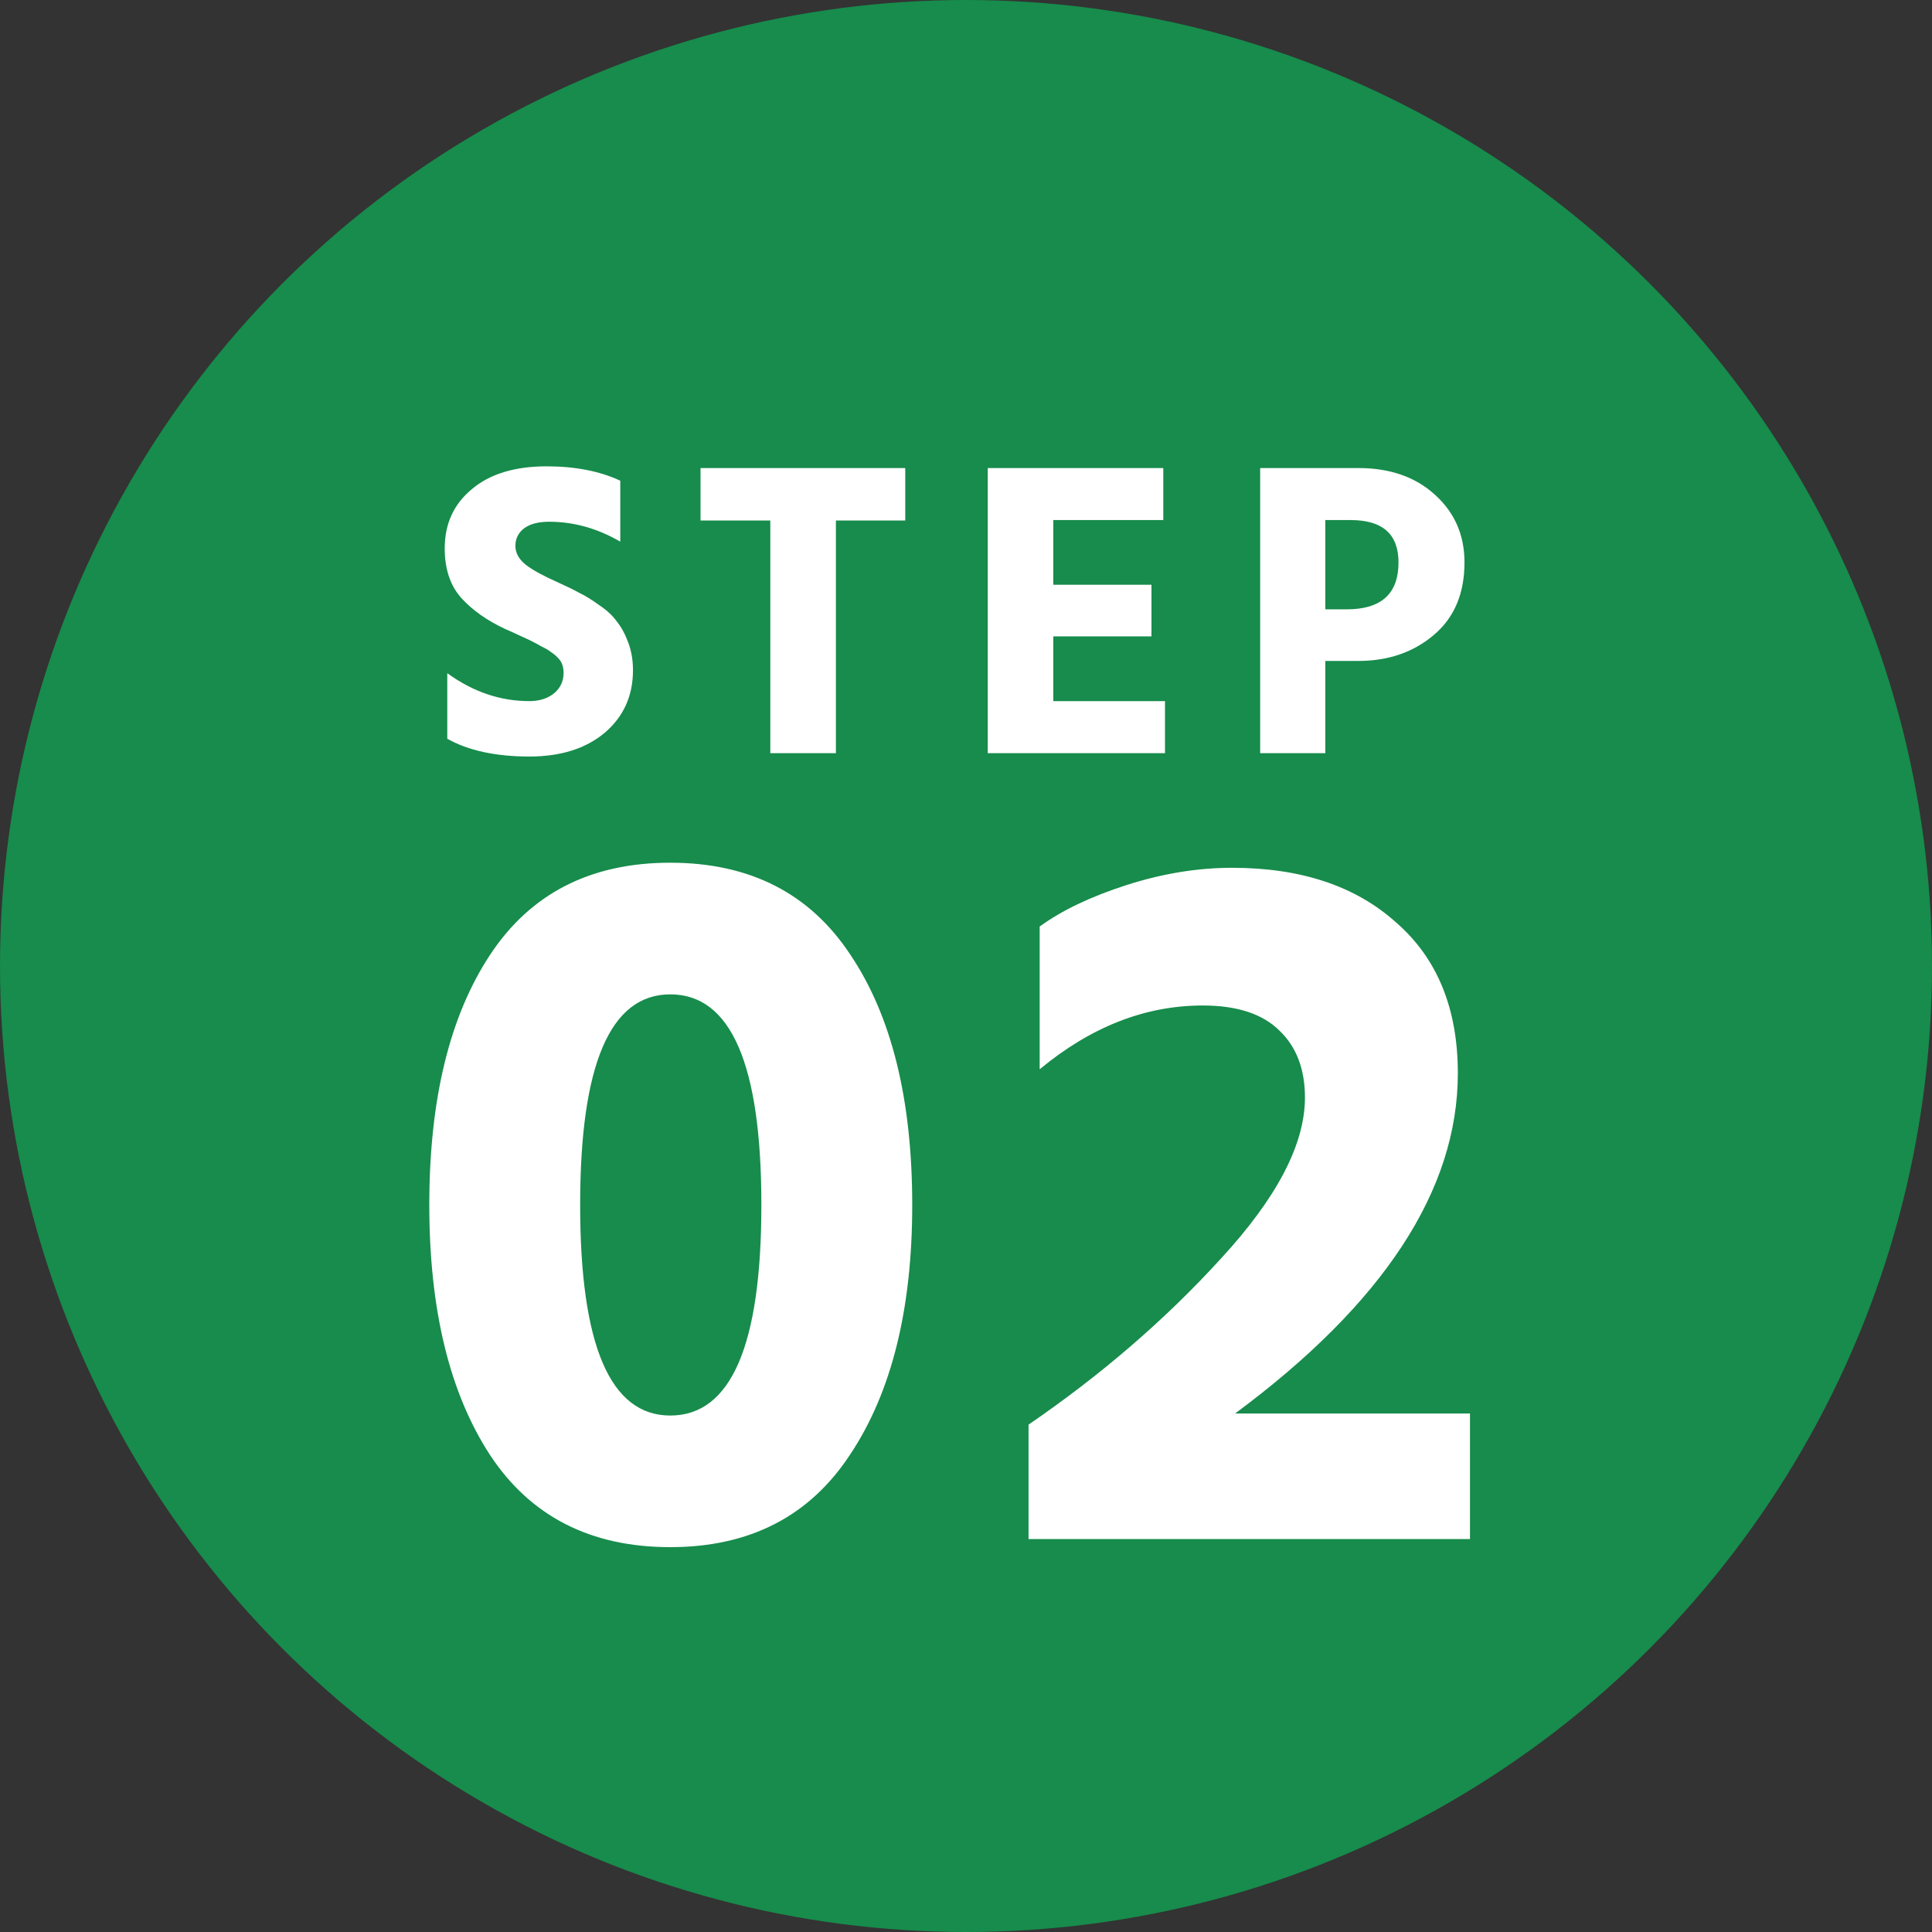
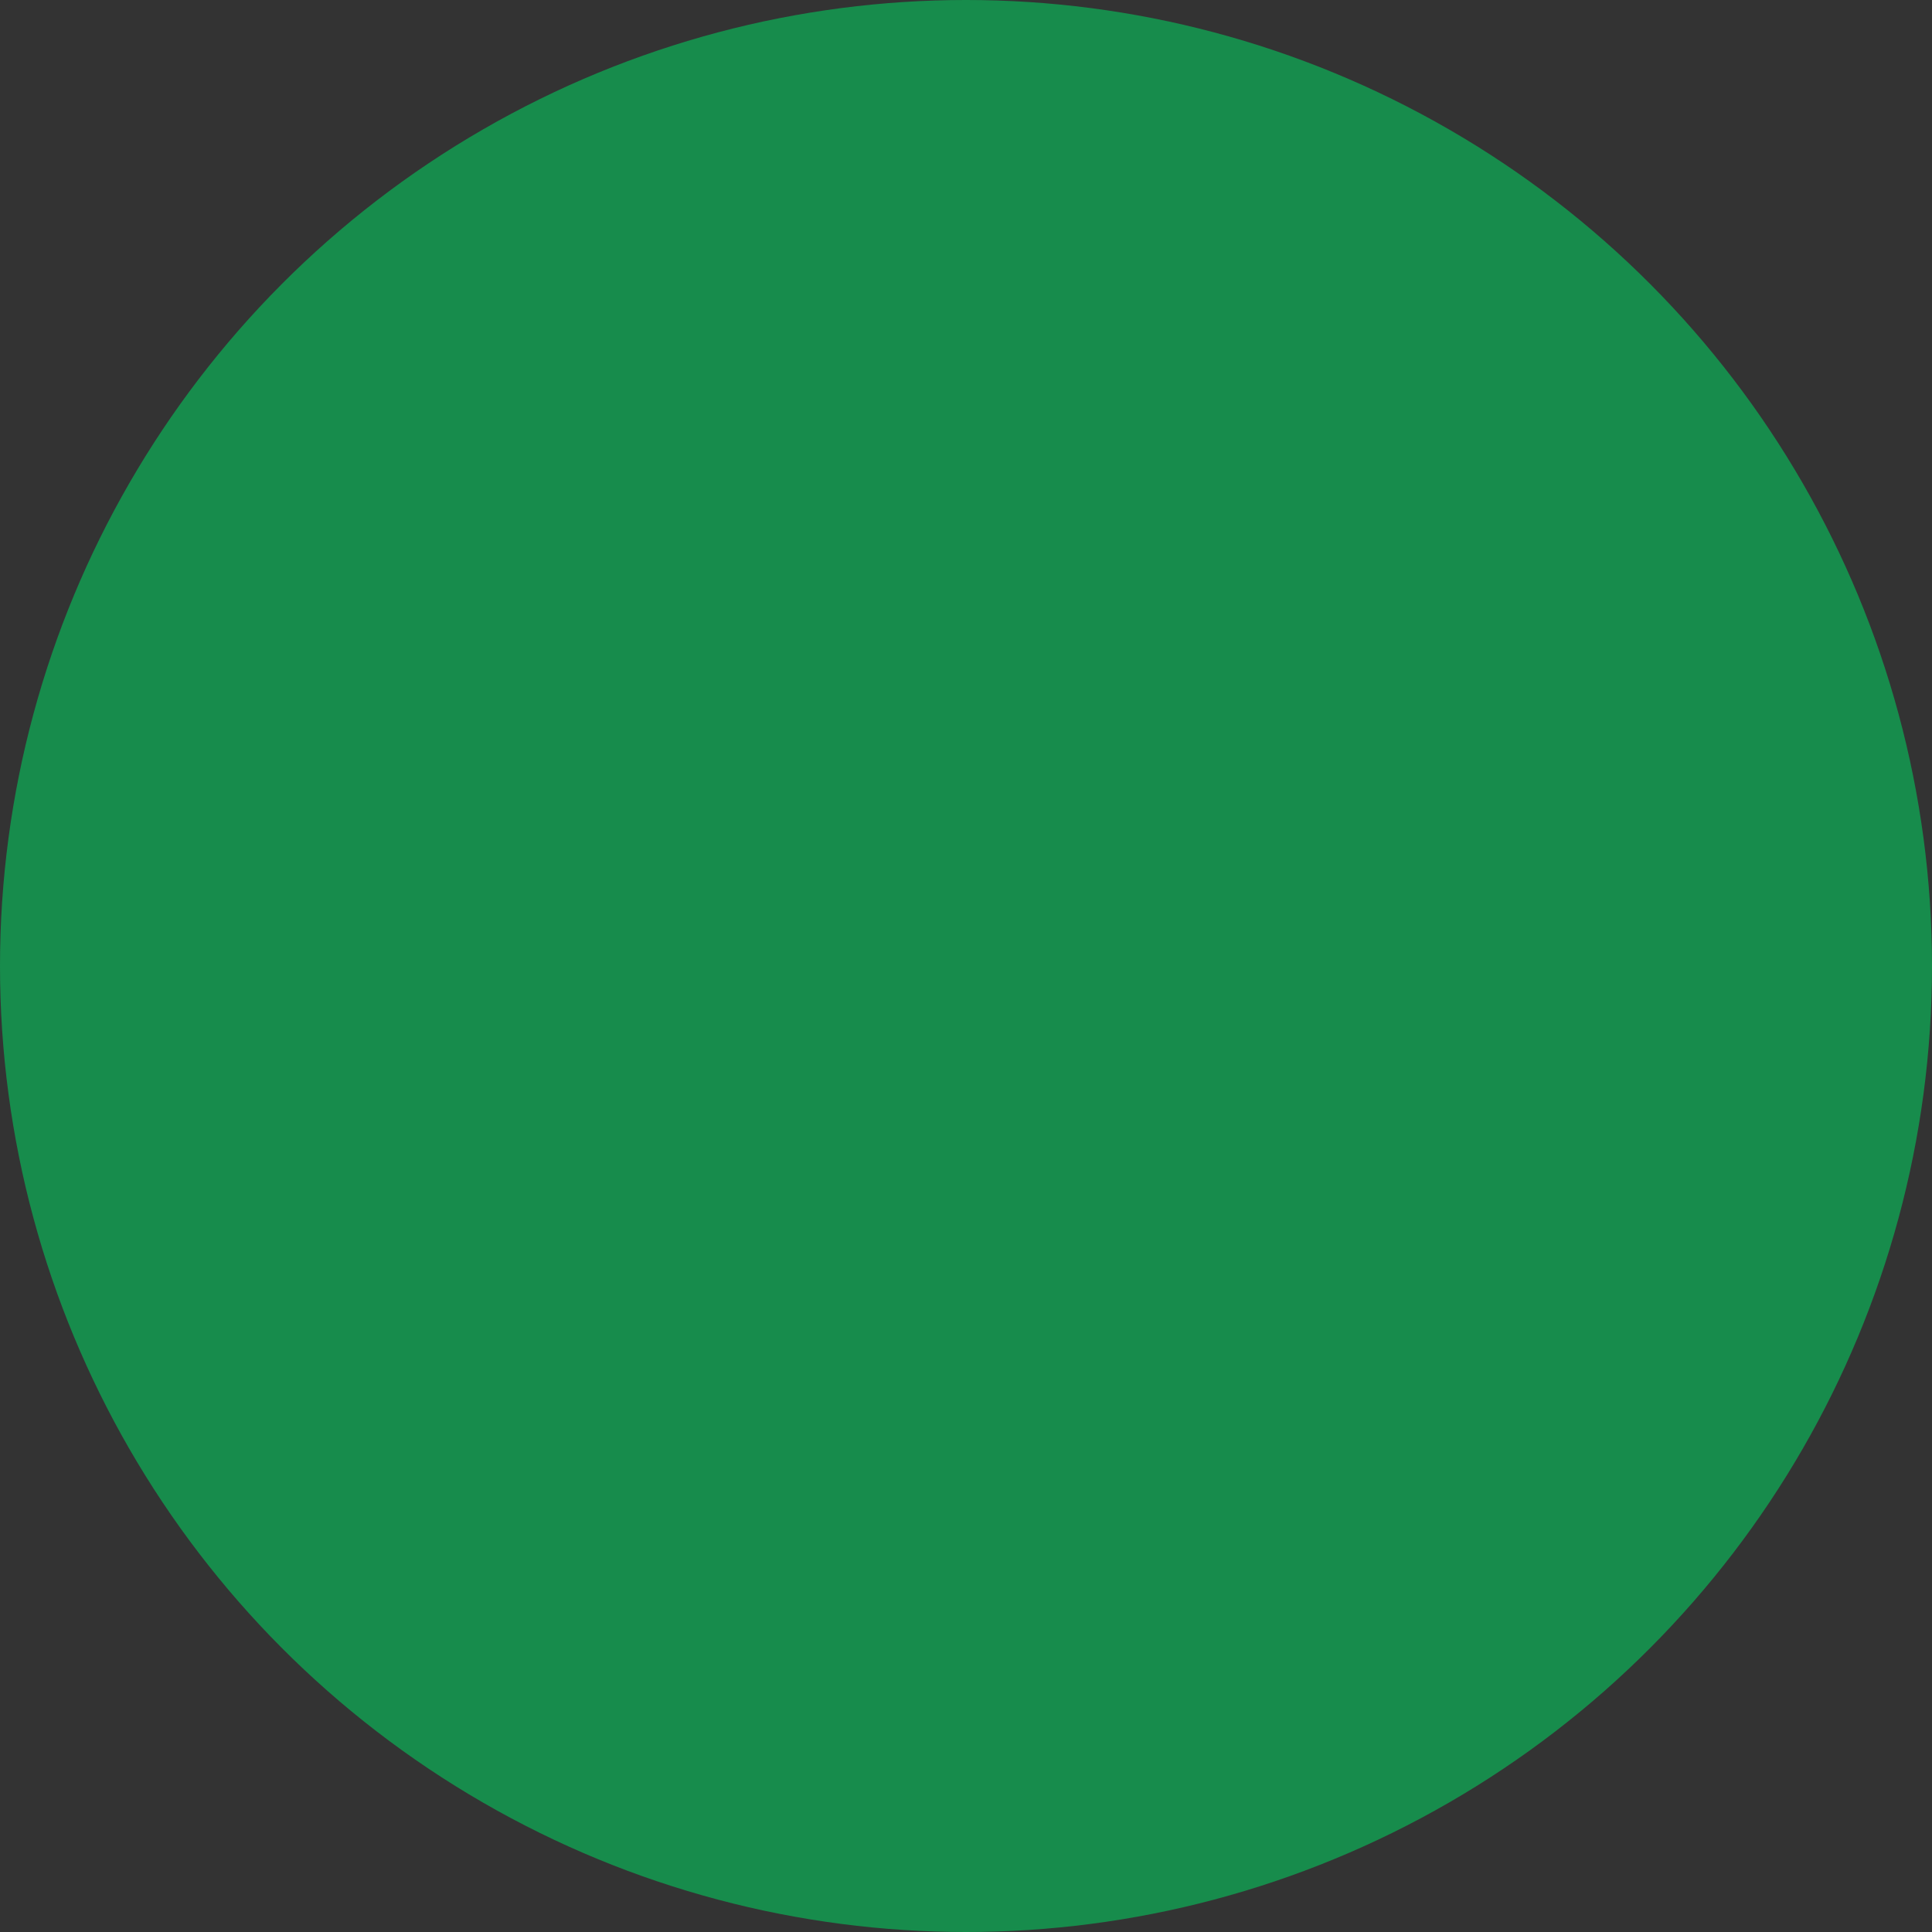
<svg xmlns="http://www.w3.org/2000/svg" width="59" height="59" viewBox="0 0 59 59" fill="none">
  <rect x="0" y="0" width="59" height="59" fill="#333333" stroke="none" />
  <circle cx="29.5" cy="29.5" r="29.5" fill="#178C4C" />
-   <path d="M18.942 14.68V16.541C18.245 16.136 17.521 15.933 16.772 15.933C16.436 15.933 16.178 16.002 15.997 16.14C15.825 16.278 15.739 16.454 15.739 16.67C15.739 16.885 15.846 17.079 16.061 17.251C16.277 17.415 16.6 17.591 17.03 17.781C17.297 17.901 17.517 18.009 17.689 18.104C17.87 18.19 18.073 18.315 18.296 18.478C18.529 18.633 18.71 18.801 18.839 18.982C18.977 19.154 19.093 19.37 19.188 19.628C19.283 19.887 19.33 20.166 19.33 20.468C19.33 21.252 19.041 21.889 18.464 22.38C17.887 22.862 17.121 23.103 16.165 23.103C15.14 23.103 14.305 22.922 13.659 22.561V20.558C14.442 21.127 15.278 21.411 16.165 21.411C16.466 21.411 16.716 21.334 16.914 21.178C17.112 21.015 17.211 20.804 17.211 20.545C17.211 20.459 17.198 20.378 17.172 20.3C17.147 20.222 17.099 20.149 17.03 20.08C16.962 20.011 16.893 19.955 16.824 19.912C16.763 19.861 16.669 19.805 16.54 19.744C16.419 19.675 16.316 19.619 16.229 19.576C16.143 19.533 16.014 19.473 15.842 19.396C15.678 19.318 15.545 19.258 15.441 19.215C14.882 18.956 14.429 18.638 14.085 18.259C13.749 17.88 13.581 17.376 13.581 16.747C13.581 15.998 13.857 15.395 14.408 14.939C14.959 14.473 15.721 14.241 16.695 14.241C17.564 14.241 18.314 14.387 18.942 14.68ZM27.645 14.293V15.895H25.527V23H23.524V15.895H21.393V14.293H27.645ZM32.166 21.411H35.577V23H30.164V14.293H35.525V15.882H32.166V17.858H35.164V19.434H32.166V21.411ZM40.473 18.608H41.131C42.182 18.608 42.708 18.13 42.708 17.174C42.708 16.312 42.221 15.882 41.248 15.882H40.473V18.608ZM38.483 14.293H41.48C42.445 14.293 43.224 14.564 43.819 15.107C44.421 15.649 44.723 16.338 44.723 17.174C44.723 18.13 44.408 18.87 43.78 19.396C43.16 19.921 42.393 20.184 41.48 20.184H40.473V23H38.483V14.293ZM13.11 36.797C13.11 33.581 13.728 31.035 14.965 29.16C16.202 27.284 18.036 26.346 20.469 26.346C22.901 26.346 24.735 27.284 25.972 29.16C27.23 31.035 27.858 33.581 27.858 36.797C27.858 39.971 27.23 42.507 25.972 44.403C24.735 46.299 22.901 47.247 20.469 47.247C18.036 47.247 16.202 46.309 14.965 44.434C13.728 42.537 13.11 39.992 13.11 36.797ZM20.469 30.366C18.634 30.366 17.717 32.509 17.717 36.797C17.717 41.084 18.634 43.228 20.469 43.228C22.324 43.228 23.251 41.084 23.251 36.797C23.251 32.509 22.324 30.366 20.469 30.366ZM37.718 43.166H44.891V47H31.41V43.506C33.636 41.981 35.594 40.291 37.285 38.435C38.995 36.58 39.851 34.942 39.851 33.519C39.851 32.654 39.593 31.973 39.078 31.479C38.563 30.963 37.779 30.706 36.728 30.706C34.976 30.706 33.317 31.355 31.75 32.654V28.294C32.43 27.799 33.317 27.377 34.409 27.026C35.502 26.676 36.574 26.501 37.625 26.501C39.727 26.501 41.397 27.057 42.634 28.17C43.891 29.263 44.52 30.799 44.52 32.777C44.52 36.343 42.252 39.806 37.718 43.166Z" fill="white" />
</svg>